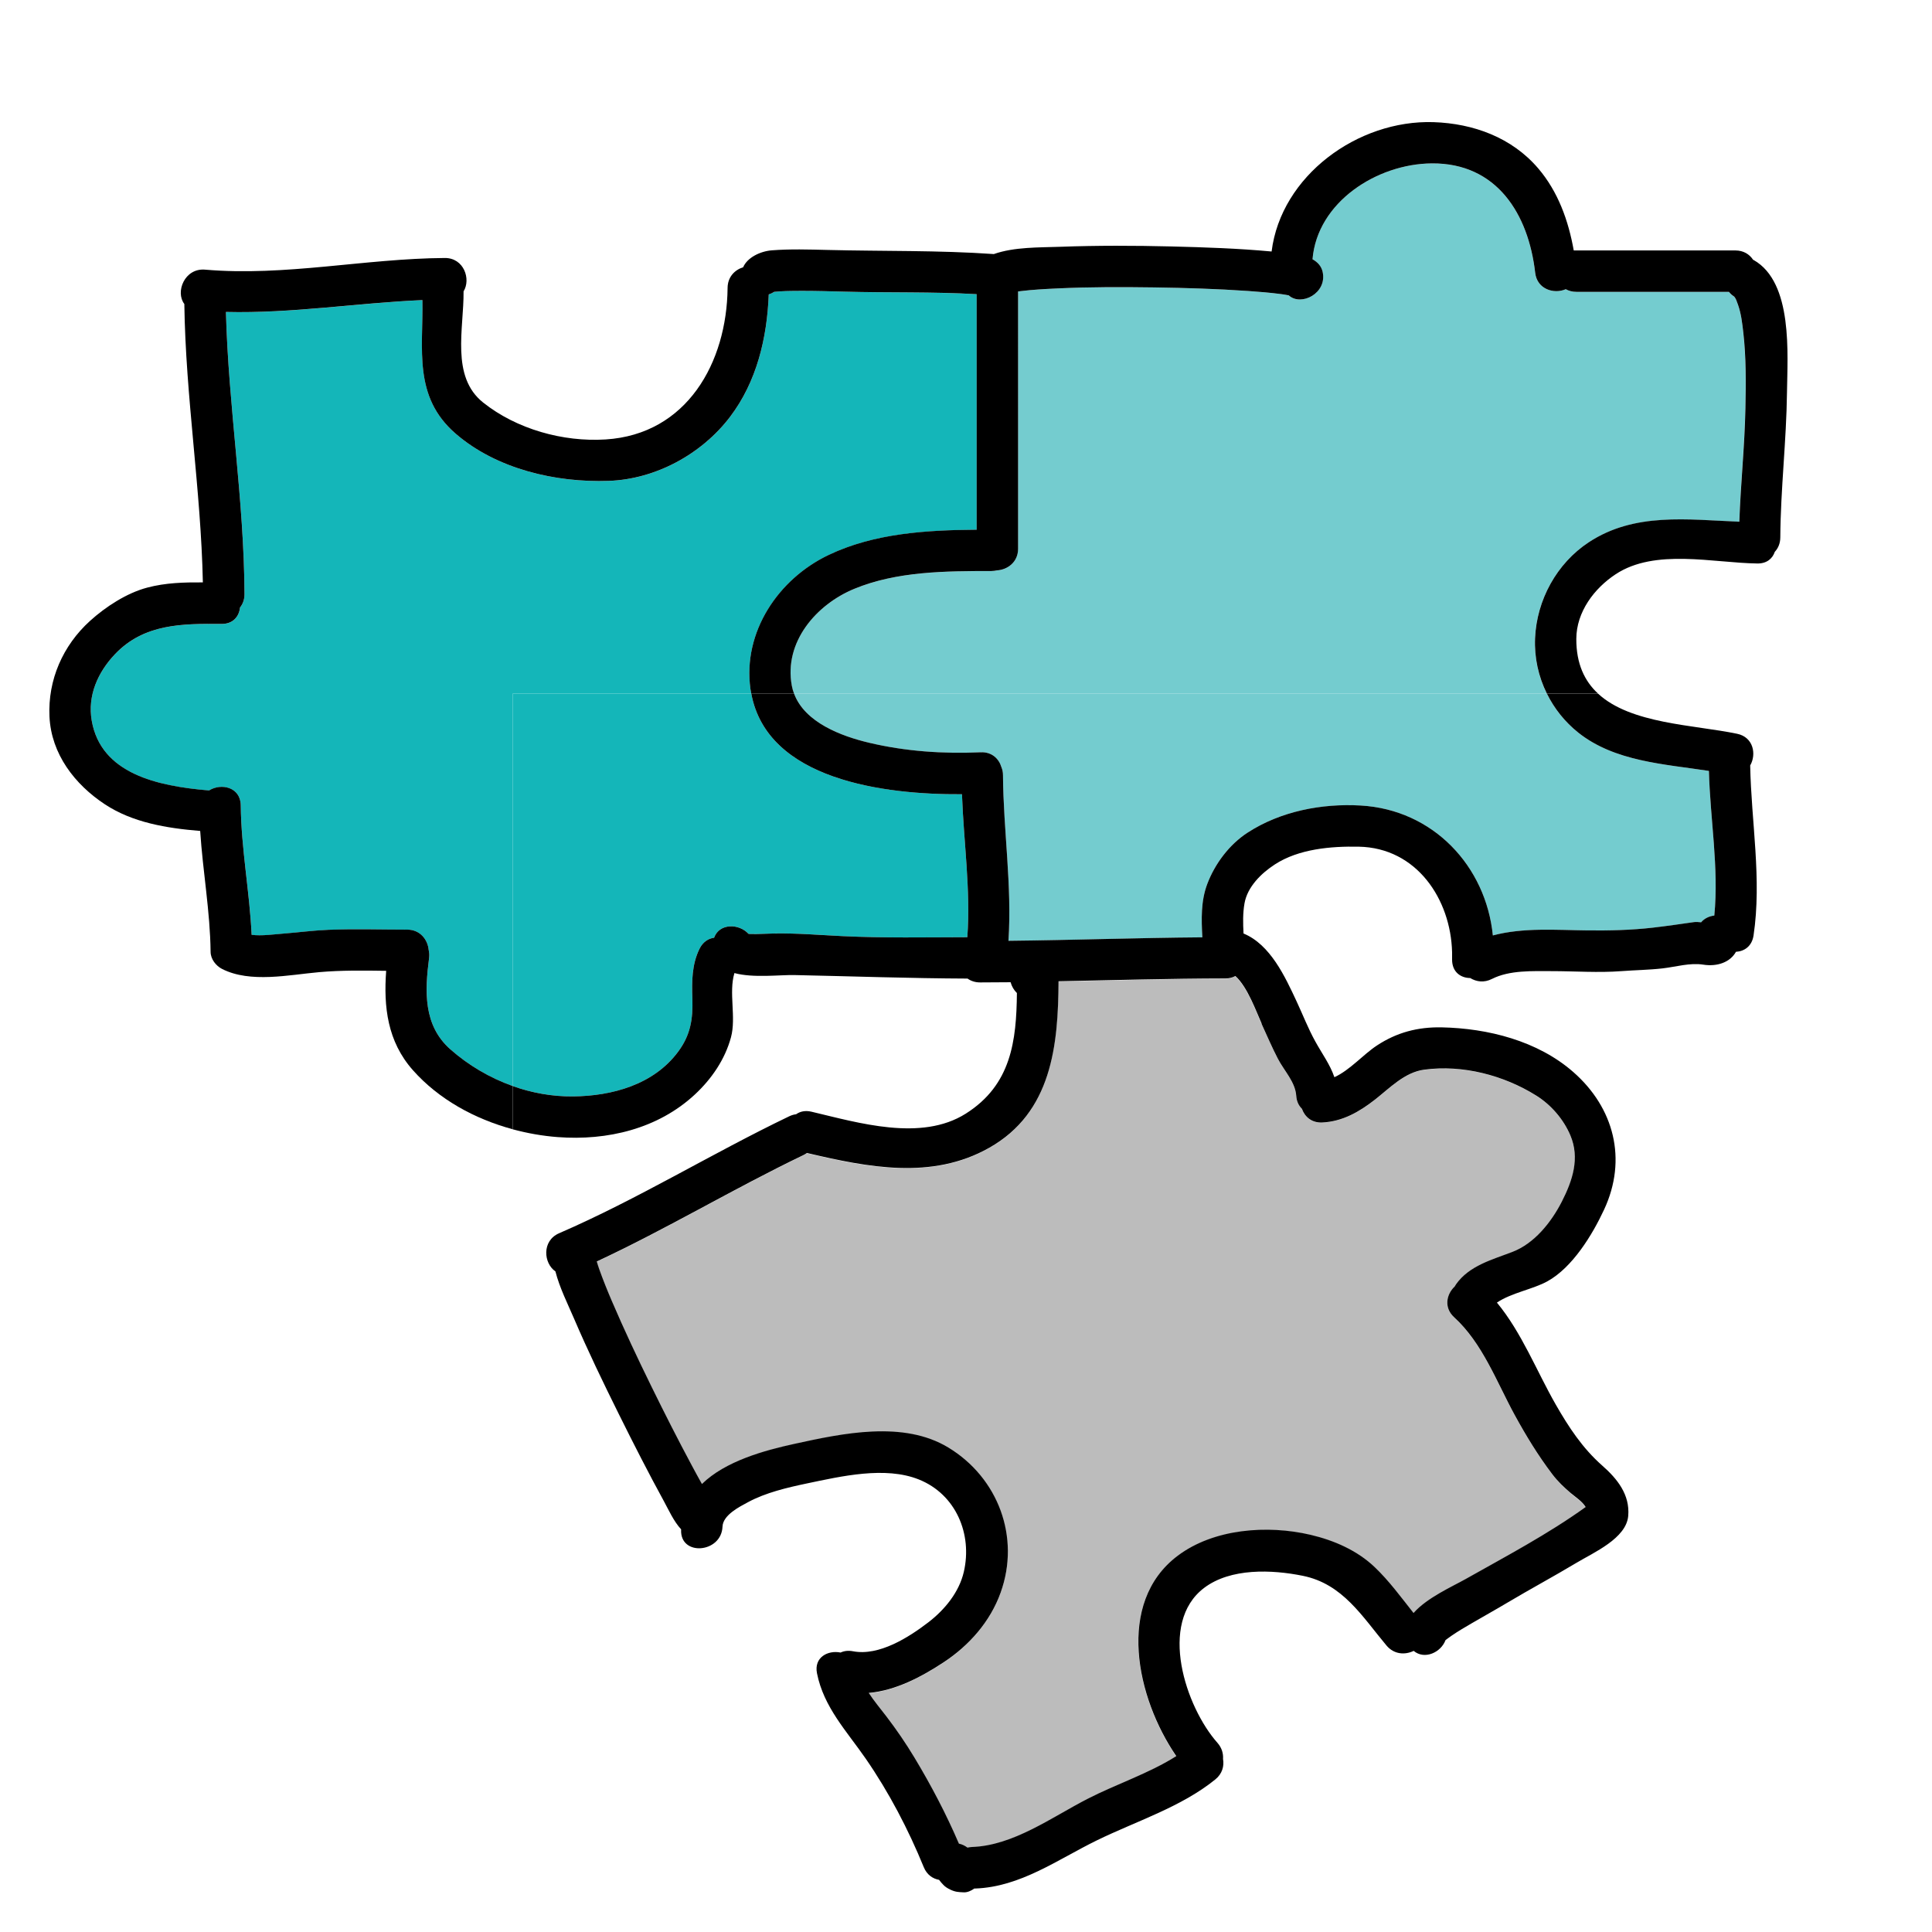
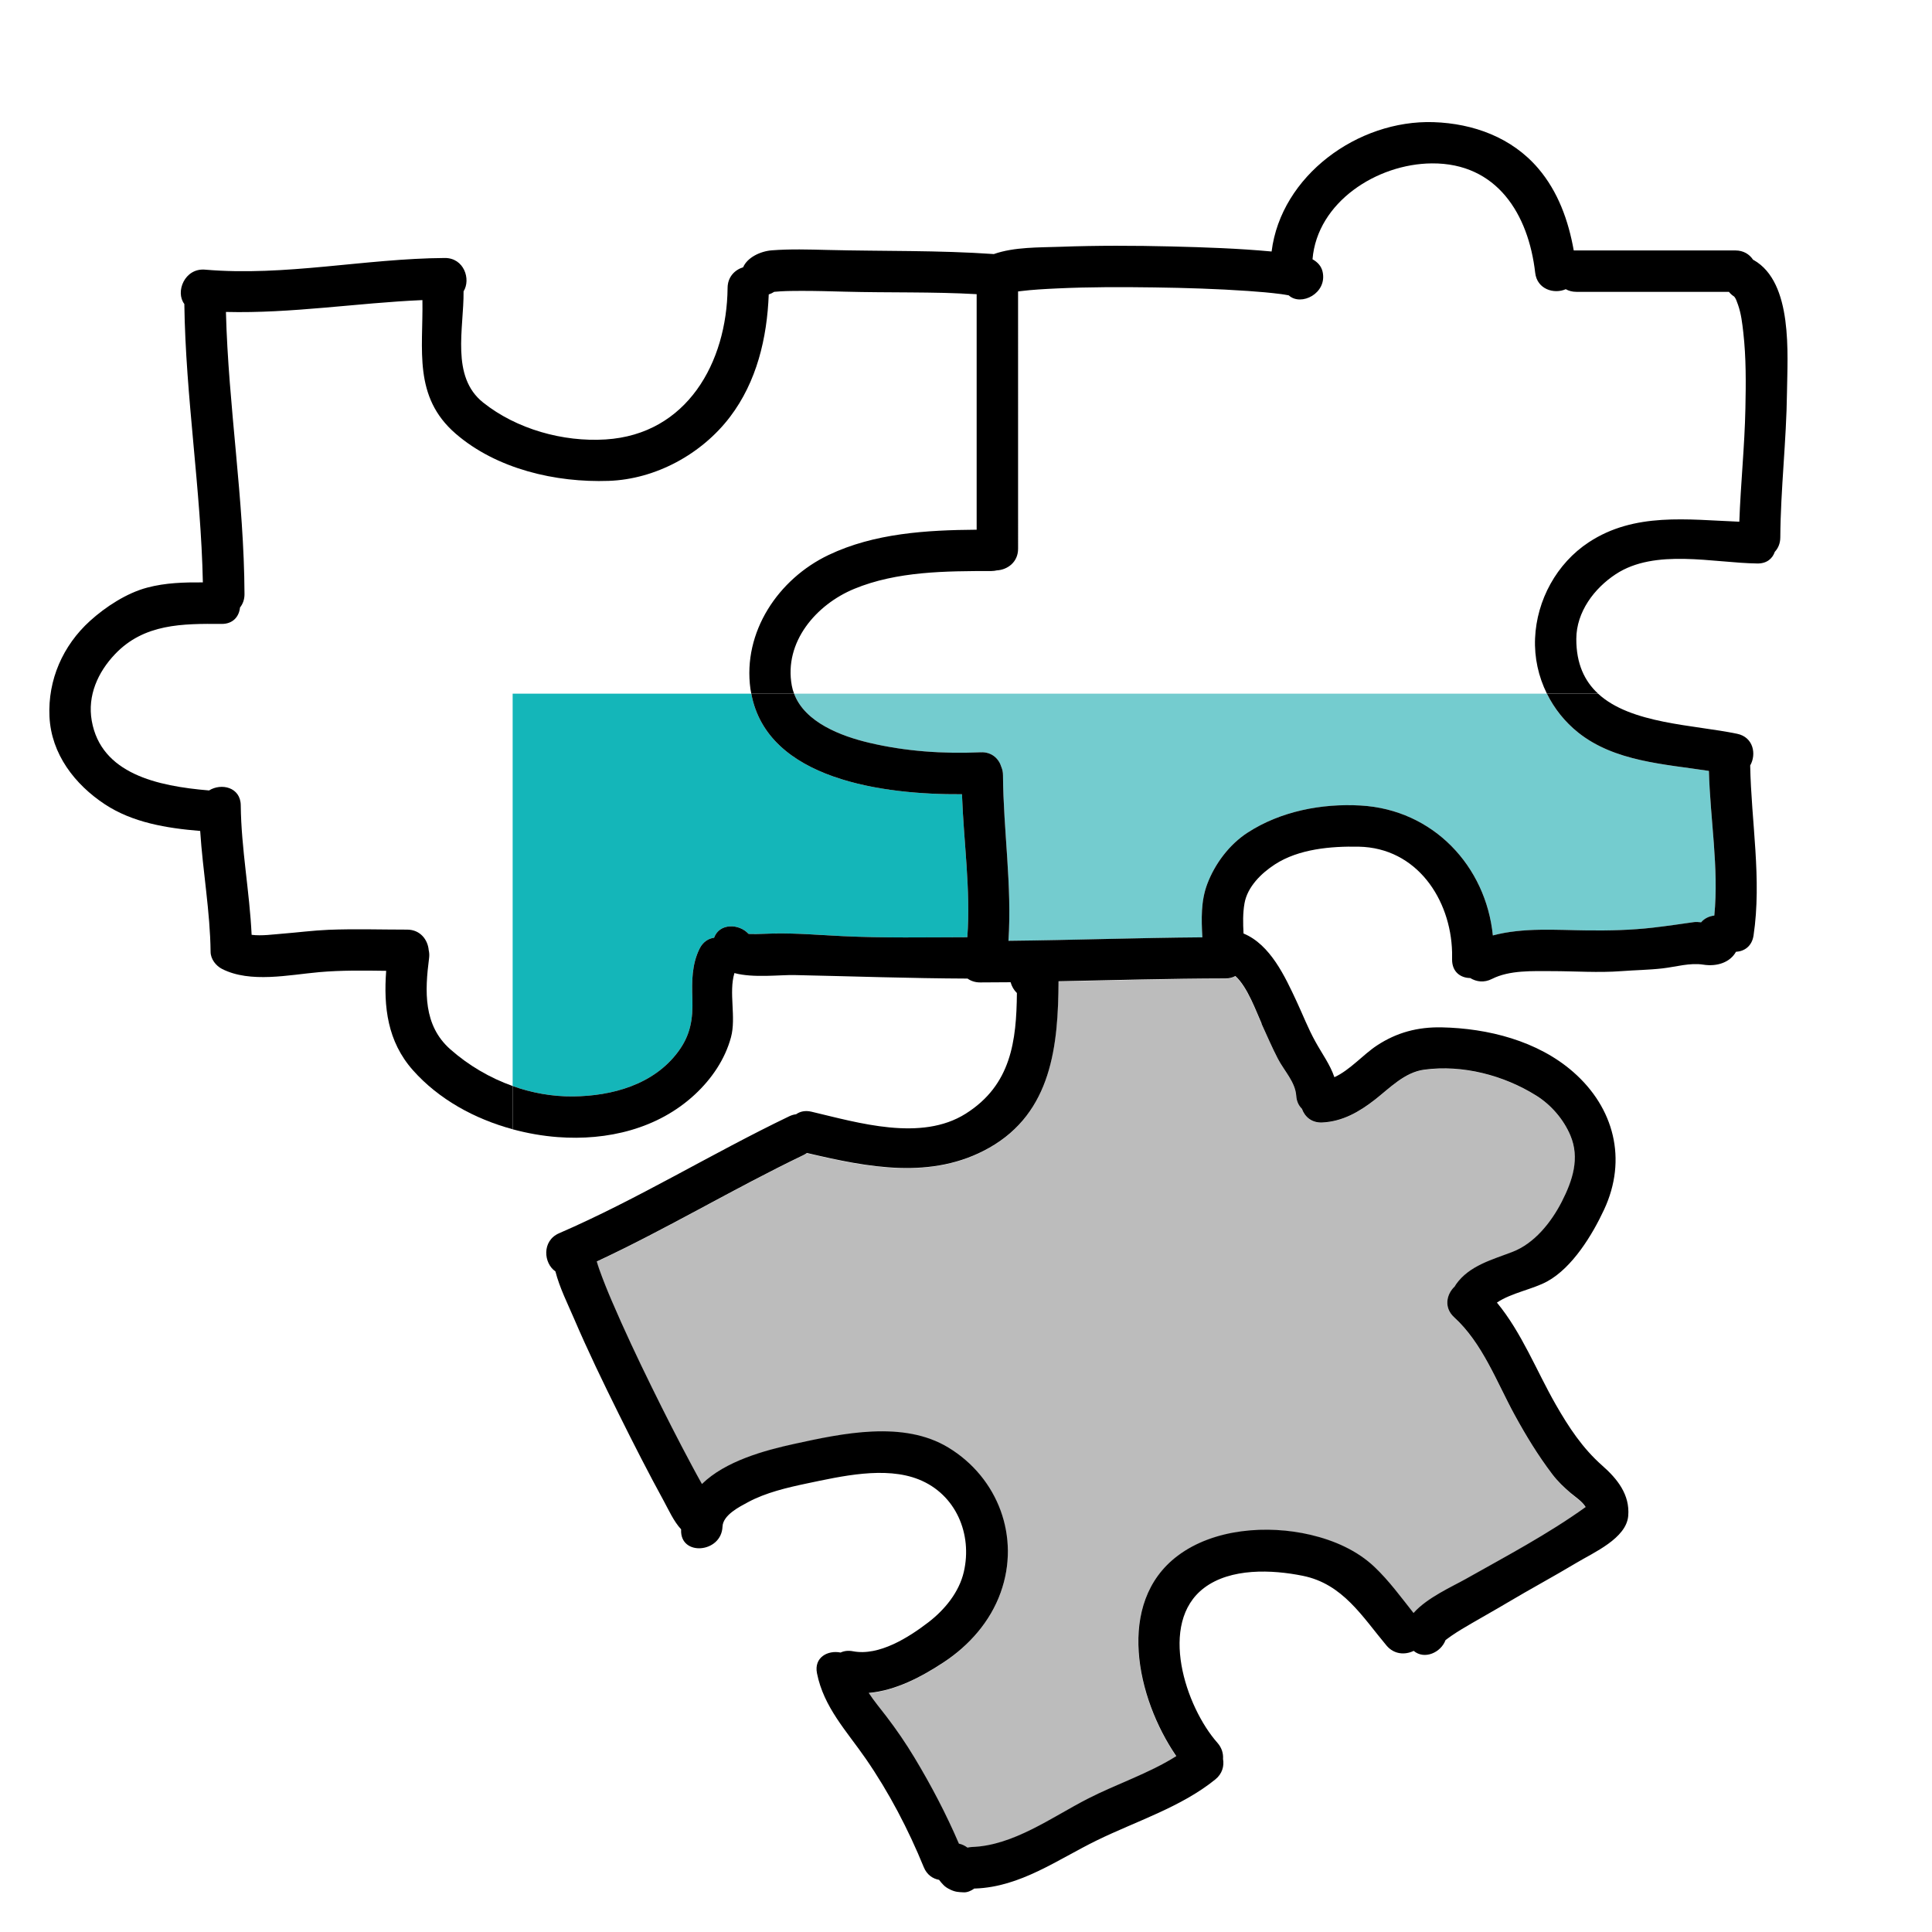
<svg xmlns="http://www.w3.org/2000/svg" id="Layer_1" viewBox="0 0 512 512">
  <path d="M416.35,395.79c-1.86-1.58-3.52-3.15-5-5.1-3.76-4.97-6.92-10.16-9.91-15.61-4.77-8.72-8.58-19.13-16.07-25.94-2.81-2.56-2.03-6.13,.12-8.15,.11-.21,.24-.41,.38-.61,3.5-4.96,9.6-6.52,14.97-8.59,5.8-2.23,10.24-7.83,13.03-13.26,2.87-5.59,4.86-11.55,2.29-17.61-1.8-4.26-5.09-8.07-9.02-10.53-8.63-5.4-19.52-8.25-29.71-6.88-5.23,.7-9.14,4.89-13.12,7.99-4.12,3.21-8.55,5.75-13.88,6.01-2.84,.14-4.67-1.54-5.4-3.62-.83-.8-1.41-1.94-1.51-3.44-.25-3.69-3.2-6.63-4.87-9.84-1.57-3.03-2.91-6.17-4.33-9.27-1.36-2.96-3.72-9.71-6.97-12.61-.7,.4-1.56,.64-2.6,.64-14.76,.02-29.51,.46-44.26,.75-.09,17-1.77,34.77-18.39,44.15-15.21,8.58-32.18,5.13-48.29,1.36-.3,.22-.62,.42-.99,.59-18.5,8.88-36.1,19.5-54.7,28.16,.21,.66,.4,1.33,.63,1.98,1.03,2.88,2.17,5.71,3.37,8.52,3.28,7.65,6.83,15.19,10.5,22.66,3.46,7.05,7.01,14.05,10.72,20.97,.87,1.62,1.75,3.23,2.65,4.84,6.19-6.06,16.46-8.88,24.53-10.64,12.77-2.79,28.85-6.23,40.75,.97,13.23,8.01,19.16,23.79,13.87,38.48-2.76,7.68-8.32,13.97-15.08,18.43-5.86,3.86-12.74,7.51-19.87,8.13,1.45,2.22,3.2,4.29,4.69,6.24,2.68,3.51,5.16,7.13,7.44,10.92,4.41,7.33,8.4,14.92,11.77,22.78,.83,.18,1.6,.55,2.27,1.06,.38-.09,.77-.16,1.2-.17,10.97-.38,21.11-7.88,30.6-12.75,7.65-3.93,16.22-6.71,23.54-11.33-10.54-15.36-16.11-40.66,.34-53.08,9.59-7.24,23.86-8.25,35.27-5.56,6.18,1.46,12.28,4.1,16.94,8.53,3.88,3.69,7.01,8,10.32,12.18,3.54-4.04,10.39-7.08,13.75-8.97,10.72-6.04,21.84-11.91,31.86-19.11-.85-1.48-2.84-2.77-3.86-3.63Z" fill="#bcbcbc" />
-   <path d="M461.98,88.09c-.28-2.47-.57-4.97-1.4-7.32-.37-1.05-.58-1.57-.86-1.97-.07-.1-.13-.17-.17-.21-.56-.36-1.02-.78-1.38-1.24h-40.43c-1.08,0-2.02-.26-2.81-.7-3.09,1.37-7.59,.04-8.1-4.36-1.78-15.51-10.12-29.11-27.39-28.98-14.56,.11-30.36,10.28-31.62,25.41,1.34,.75,2.35,1.8,2.68,3.33,1.25,5.71-5.74,9.23-8.98,6.23-.66-.12-1.33-.24-2-.33-2.92-.38-5.86-.63-8.81-.83-8.23-.57-16.49-.82-24.74-.94-8.62-.12-17.26-.14-25.88,.27-3.23,.15-6.47,.32-9.68,.72-.21,.03-.41,.06-.62,.08v68.19c0,3.6-2.85,5.58-5.64,5.73-.43,.11-.9,.17-1.42,.17-12.07,.01-25.04,.04-36.38,4.73-10.03,4.15-18.68,14.08-16.52,25.68,.14,.73,.35,1.41,.59,2.08h199.5c-2.23-4.5-3.35-9.53-3.13-14.67,.43-10.1,5.72-19.83,14.23-25.43,12.16-8,26.18-5.99,39.9-5.45,.35-10.01,1.4-20.02,1.61-30.04,.14-6.7,.19-13.47-.56-20.14Z" fill="#74cccf" />
  <path d="M452.87,204.3c-11.92-1.83-25-2.49-34.62-10.15-3.54-2.82-6.36-6.37-8.31-10.32H210.44c2.84,7.68,12.62,11.3,19.9,13.02,9.68,2.29,19.63,2.96,29.55,2.52,2.98-.13,4.85,1.73,5.5,3.96,.26,.6,.41,1.3,.41,2.11,.1,14.62,2.41,29.28,1.45,43.89,17.13-.18,34.25-.79,51.38-.92-.25-4.78-.41-9.58,1.31-14.15,2.02-5.34,5.84-10.45,10.68-13.59,8.73-5.67,19.65-7.78,29.96-7.19,19.27,1.09,33.2,16.08,35.04,34.43,8.12-2.15,16.77-1.41,25.21-1.33,5.7,.06,11.52-.08,17.18-.73,3.64-.42,7.26-.95,10.89-1.47,.55-.08,1.23-.03,1.91,.05,.85-1.02,2.13-1.63,3.5-1.79,1.24-12.65-1.11-25.64-1.43-38.33Z" fill="#74cccf" />
-   <path d="M223.96,77.31c-3.86-.1-7.73-.23-11.6-.21-1.83,0-3.66,0-5.49,.12-.56,.03-1.13,.07-1.69,.13-.45,.29-.94,.52-1.45,.69-.44,11.52-3.17,23.13-10.26,32.45-7.48,9.84-19.67,16.52-32.14,16.96-14.05,.49-29.69-3.11-40.56-12.5-11.34-9.8-8.59-22.36-8.82-35.41-17.4,.75-34.65,3.59-52.07,3.14,.64,24.98,4.81,49.76,4.92,74.77,0,1.46-.46,2.64-1.19,3.56-.23,2.33-1.8,4.38-4.87,4.35-10.37-.08-20.57-.1-28.28,8.04-4.52,4.77-7.32,10.95-6.14,17.62,2.47,14.04,17.32,17.32,31.09,18.47,3.23-2.01,8.35-.88,8.4,3.95,.12,11.51,2.35,22.84,2.88,34.31,2.68,.34,5.74-.11,8.12-.3,4.08-.32,8.16-.86,12.25-1.03,6.93-.28,13.91-.05,20.84-.05,3.51,0,5.49,2.72,5.72,5.45,.15,.64,.2,1.33,.1,2.09-1.12,8.77-1.57,17.85,5.65,24.2,4.82,4.24,10.45,7.56,16.49,9.71v-103.99h63.24c-.08-.41-.16-.81-.22-1.23-2.1-15.12,7.41-29.18,20.71-35.51,12.12-5.77,25.96-6.6,39.24-6.7v-62.42c-11.62-.65-23.24-.35-34.87-.66Z" fill="#14b6b9" />
  <path d="M254.93,210.49c-20.62,.14-51.59-3.78-55.83-26.66h-63.24v103.99c5.1,1.81,10.5,2.79,15.95,2.74,10.36-.09,21.39-3.09,27.88-11.82,3.32-4.46,3.97-8.68,3.79-14.11-.15-4.55-.17-9.06,1.91-13.22,.89-1.8,2.33-2.69,3.85-2.91,1.42-3.88,6.6-3.8,9.12-1.02,.15,.01,.31,.03,.5,.04,.55,.01,1.1,.02,1.65,.01,1.58-.03,3.16-.12,4.74-.15,6-.1,12.01,.41,18,.7,11.01,.53,22.07,.32,33.1,.29,.91-12.57-.97-25.29-1.42-37.89Z" fill="#14b6b9" />
  <path d="M464.76,68.93c-.06-.03-.11-.06-.17-.09-.95-1.44-2.53-2.47-4.7-2.47h-42.83c-1.41-7.9-4.14-15.57-9.42-21.75-6.99-8.18-17.17-11.9-27.75-12.25-20.08-.65-40.41,14.23-42.9,34.28-8.84-.82-17.74-1.12-26.61-1.34-9.79-.24-19.59-.27-29.38,.09-5.55,.2-12.23,.02-17.62,1.93-14.68-1.03-29.38-.72-44.08-1.09-4.91-.12-9.86-.28-14.76,.1-3.07,.24-6.5,1.91-7.6,4.49-2.2,.68-4.09,2.54-4.12,5.45-.19,19.8-10.77,38.83-32.34,40.18-11.27,.71-23.59-2.73-32.45-9.79-8.64-6.89-5.08-19.59-5.18-29.46,1.99-3.2,.12-8.87-4.97-8.84-21.2,.14-42.29,4.92-63.53,3.09-5.43-.47-7.95,5.92-5.5,9.1,.34,24.67,4.4,49.12,4.91,73.78-4.98-.03-9.83,.08-14.77,1.39-5.43,1.44-11.01,5.08-15.14,8.82-7.19,6.52-11.19,15.62-10.74,25.35,.46,9.92,6.7,17.99,14.7,23.26,7.3,4.81,16.27,6.32,25.24,7.05,.69,10.71,2.64,21.32,2.76,32.07,.02,1.89,1.41,3.68,3.04,4.5,7.5,3.82,17.77,1.55,25.75,.85,5.87-.52,11.82-.43,17.74-.35-.71,9.51,.32,18.71,7.08,26.33,6.84,7.72,16.38,12.93,26.43,15.65v-11.45c-6.04-2.15-11.68-5.47-16.49-9.71-7.22-6.36-6.78-15.43-5.65-24.2,.1-.76,.05-1.45-.1-2.09-.23-2.73-2.21-5.45-5.72-5.45-6.94,0-13.91-.23-20.84,.05-4.09,.17-8.17,.71-12.25,1.03-2.38,.18-5.44,.64-8.12,.3-.54-11.47-2.76-22.81-2.88-34.31-.05-4.84-5.17-5.97-8.4-3.95-13.77-1.15-28.62-4.43-31.09-18.47-1.17-6.67,1.62-12.85,6.14-17.62,7.71-8.14,17.92-8.12,28.28-8.04,3.07,.02,4.64-2.02,4.87-4.35,.73-.91,1.2-2.1,1.19-3.56-.11-25.01-4.28-49.78-4.92-74.77,17.43,.44,34.68-2.39,52.07-3.14,.23,13.05-2.52,25.61,8.82,35.41,10.87,9.39,26.51,12.99,40.56,12.5,12.47-.44,24.66-7.12,32.14-16.96,7.09-9.32,9.82-20.93,10.26-32.45,.51-.16,1-.4,1.45-.69,.56-.06,1.13-.09,1.69-.13,1.82-.11,3.66-.11,5.49-.12,3.87-.01,7.73,.11,11.6,.21,11.63,.31,23.25,0,34.87,.66v62.42c-13.28,.1-27.12,.92-39.24,6.7-13.3,6.33-22.81,20.39-20.71,35.51,.06,.42,.15,.82,.22,1.23h11.34c-.25-.67-.46-1.35-.59-2.08-2.16-11.6,6.48-21.53,16.52-25.68,11.34-4.69,24.3-4.72,36.38-4.73,.52,0,.99-.07,1.42-.17,2.79-.15,5.64-2.14,5.64-5.73V77.24c.21-.03,.41-.06,.62-.08,3.21-.4,6.45-.57,9.68-.72,8.61-.41,17.25-.39,25.88-.27,8.25,.12,16.51,.37,24.74,.94,2.94,.2,5.88,.45,8.81,.83,.67,.09,1.33,.21,2,.33,3.24,2.99,10.24-.52,8.98-6.23-.34-1.53-1.34-2.58-2.68-3.33,1.25-15.13,17.06-25.3,31.62-25.41,17.27-.13,25.61,13.47,27.39,28.98,.5,4.4,5.01,5.73,8.1,4.36,.79,.44,1.72,.7,2.81,.7h40.43c.36,.46,.82,.88,1.38,1.24,.04,.05,.09,.11,.17,.21,.29,.4,.49,.91,.86,1.97,.83,2.36,1.12,4.86,1.4,7.32,.76,6.67,.7,13.44,.56,20.14-.2,10.02-1.26,20.03-1.61,30.04-13.72-.54-27.75-2.55-39.9,5.45-8.51,5.6-13.8,15.33-14.23,25.43-.22,5.15,.9,10.18,3.13,14.67h13.56c-3.56-3.29-5.79-7.9-5.76-14.52,.03-7.13,4.74-13.37,10.44-17.12,10.46-6.89,25.87-2.98,37.56-2.84,2.5,.03,4.01-1.33,4.6-3.09,.88-.94,1.45-2.22,1.46-3.82,.08-12.82,1.62-25.61,1.77-38.44,.12-10.07,1.65-29.1-8.81-35.06Z" />
  <path d="M463.83,202.83c1.68-2.94,.86-7.47-3.46-8.37-11.5-2.4-28.17-2.59-36.86-10.63h-13.56c1.96,3.96,4.77,7.5,8.31,10.32,9.62,7.66,22.7,8.32,34.62,10.15,.32,12.69,2.67,25.67,1.43,38.33-1.37,.16-2.65,.77-3.5,1.79-.68-.08-1.36-.13-1.91-.05-3.63,.52-7.25,1.05-10.89,1.47-5.67,.65-11.48,.79-17.18,.73-8.44-.09-17.1-.82-25.21,1.33-1.84-18.35-15.78-33.34-35.04-34.43-10.31-.59-21.23,1.52-29.96,7.19-4.84,3.14-8.66,8.25-10.68,13.59-1.73,4.57-1.56,9.36-1.31,14.15-17.13,.13-34.25,.74-51.38,.92,.96-14.61-1.35-29.27-1.45-43.89,0-.81-.16-1.5-.41-2.11-.65-2.22-2.52-4.09-5.5-3.96-9.92,.44-19.87-.23-29.55-2.52-7.28-1.72-17.06-5.34-19.9-13.02h-11.34c4.24,22.88,35.21,26.81,55.83,26.66,.45,12.6,2.33,25.32,1.42,37.89-11.03,.02-22.09,.24-33.1-.29-5.99-.29-11.99-.8-18-.7-1.58,.03-3.16,.12-4.74,.15-.55,0-1.1,0-1.65-.01-.19-.01-.35-.03-.5-.04-2.53-2.77-7.71-2.86-9.12,1.02-1.52,.22-2.96,1.11-3.85,2.91-2.07,4.17-2.06,8.67-1.91,13.22,.18,5.42-.47,9.65-3.79,14.11-6.49,8.73-17.52,11.72-27.88,11.82-5.45,.05-10.85-.93-15.95-2.74v11.45c3.95,1.07,7.97,1.77,11.95,2.07,13.1,.99,26.56-2.18,36.37-11.32,4.4-4.1,7.94-9.25,9.53-15.11,1.44-5.3-.65-11.87,.92-17.04,5.01,1.36,12.04,.44,15.96,.53,15.29,.32,30.52,.87,45.82,.93,.88,.63,1.99,1.02,3.32,1.02,2.7,0,5.4-.02,8.09-.05,.29,1.08,.87,2.09,1.67,2.86-.13,12.67-1.49,24.35-13.56,31.97-11.83,7.47-28.46,2.41-40.89-.52-1.66-.39-3.03-.06-4.07,.68-.57,.06-1.17,.23-1.8,.53-20.57,9.87-40.05,21.92-61,31-4.66,2.02-4.1,7.99-.98,10.11,1.09,4.29,3.26,8.6,4.88,12.38,3.71,8.67,7.82,17.17,12.01,25.61,3.83,7.72,7.75,15.41,11.89,22.97,1.2,2.19,2.58,5.31,4.54,7.4,0,.05,0,.1-.01,.14-.29,7.07,10.69,6.17,10.97-.85,.12-3.1,4.52-5.28,6.78-6.5,4.69-2.53,10.39-3.86,15.57-4.95,9.09-1.9,20.74-4.63,29.67-1.06,9.86,3.94,14.25,14.52,11.93,24.5-1.25,5.4-5.07,10.03-9.37,13.34-5.23,4.02-13.1,9.02-20.01,7.69-1.26-.24-2.36-.09-3.27,.34-3.36-.68-7.1,1.25-6.26,5.49,1.79,9.02,7.86,15.31,12.93,22.65,6.16,8.92,11.27,18.72,15.37,28.74,.82,2.01,2.38,3.06,4.06,3.36,.29,.41,.62,.8,1.13,1.33,.51,.55,1.21,.96,1.89,1.28,1.32,.62,2.11,.64,3.54,.7,.93,.04,1.95-.41,2.77-1.01,.08,0,.15,.01,.23,0,11.99-.42,21.82-7.66,32.2-12.74,10.36-5.07,22.42-8.84,31.45-16.18,1.85-1.5,2.37-3.55,2.04-5.42,.1-1.44-.32-2.95-1.48-4.27-8.43-9.5-15.83-31.77-3.52-41.07,7.04-5.31,17.95-4.85,26.12-3.2,10.62,2.14,15.75,10.79,22.2,18.48,2.02,2.41,4.96,2.52,7.2,1.42,2.88,2.42,7.22,.43,8.44-2.85,.24-.18,.71-.55,1.6-1.17,1.72-1.19,3.54-2.24,5.35-3.3,3.15-1.84,6.35-3.61,9.48-5.48,6.03-3.59,12.22-6.91,18.24-10.52,4.6-2.76,13.25-6.49,13.75-12.46,.47-5.62-2.89-9.81-6.88-13.32-5.22-4.6-8.89-10.17-12.34-16.2-5.11-8.94-8.98-19.01-15.58-27,3.84-2.6,9.54-3.52,13.36-5.63,6.69-3.68,11.97-12.39,15.06-19.05,6.17-13.28,2.64-26.95-8.19-36.43-9.43-8.26-22.62-11.58-34.88-11.83-6.3-.12-11.87,1.33-17.14,4.8-3.69,2.43-7.12,6.5-11.28,8.41-1.15-3.38-3.24-6.16-5.09-9.53-1.87-3.38-3.28-7.03-4.91-10.53-3.05-6.54-6.96-15.09-14.08-18.02-.14-2.68-.21-5.35,.26-8.01,.78-4.4,4.49-8,8.06-10.31,6.33-4.11,14.87-4.83,22.21-4.69,15.39,.29,24.39,13.95,24.74,27.96v1.96c0,3.31,2.3,4.87,4.8,4.89,1.61,.99,3.68,1.3,5.76,.24,4.67-2.37,10.77-2.07,15.85-2.07,6.17,0,12.34,.47,18.5,0,3.64-.28,7.25-.31,10.89-.73,3.55-.41,7.22-1.54,10.75-.99,3.75,.59,7.16-.65,8.68-3.4,2.2-.12,4.23-1.46,4.66-4.32,2.23-14.92-.61-30.1-.89-45.07Zm-129.51,68.47c1.42,3.1,2.76,6.24,4.33,9.27,1.67,3.22,4.62,6.16,4.87,9.84,.1,1.5,.68,2.64,1.51,3.44,.73,2.08,2.56,3.76,5.4,3.62,5.33-.26,9.76-2.8,13.88-6.01,3.98-3.1,7.89-7.29,13.12-7.99,10.19-1.37,21.08,1.48,29.71,6.88,3.93,2.46,7.22,6.28,9.02,10.53,2.57,6.06,.57,12.02-2.29,17.61-2.79,5.43-7.23,11.03-13.03,13.26-5.37,2.07-11.47,3.63-14.97,8.59-.14,.2-.27,.41-.38,.61-2.15,2.02-2.93,5.59-.12,8.15,7.5,6.81,11.3,17.22,16.07,25.94,2.99,5.46,6.15,10.65,9.91,15.61,1.48,1.95,3.14,3.52,5,5.1,1.02,.87,3,2.15,3.86,3.63-10.02,7.2-21.15,13.07-31.86,19.11-3.35,1.89-10.21,4.93-13.75,8.97-3.31-4.17-6.44-8.49-10.32-12.18-4.66-4.43-10.75-7.07-16.94-8.53-11.41-2.69-25.68-1.68-35.27,5.56-16.46,12.42-10.89,37.72-.34,53.08-7.32,4.62-15.89,7.4-23.54,11.33-9.49,4.87-19.63,12.37-30.6,12.75-.43,.02-.83,.08-1.2,.17-.67-.51-1.44-.88-2.27-1.06-3.37-7.86-7.36-15.45-11.77-22.78-2.28-3.79-4.76-7.41-7.44-10.92-1.49-1.95-3.24-4.03-4.69-6.24,7.13-.62,14.01-4.27,19.87-8.13,6.77-4.46,12.32-10.75,15.08-18.43,5.29-14.69-.64-30.47-13.87-38.48-11.91-7.21-27.99-3.76-40.75-.97-8.08,1.76-18.34,4.59-24.53,10.64-.9-1.6-1.78-3.22-2.65-4.84-3.71-6.92-7.26-13.92-10.72-20.97-3.67-7.47-7.22-15.01-10.5-22.66-1.2-2.81-2.35-5.64-3.37-8.52-.23-.65-.43-1.32-.63-1.98,18.6-8.66,36.21-19.28,54.7-28.16,.36-.17,.69-.37,.99-.59,16.11,3.78,33.08,7.23,48.29-1.36,16.62-9.38,18.3-27.15,18.39-44.15,14.75-.29,29.5-.73,44.26-.75,1.04,0,1.9-.24,2.6-.64,3.25,2.9,5.62,9.65,6.97,12.61Z" />
</svg>